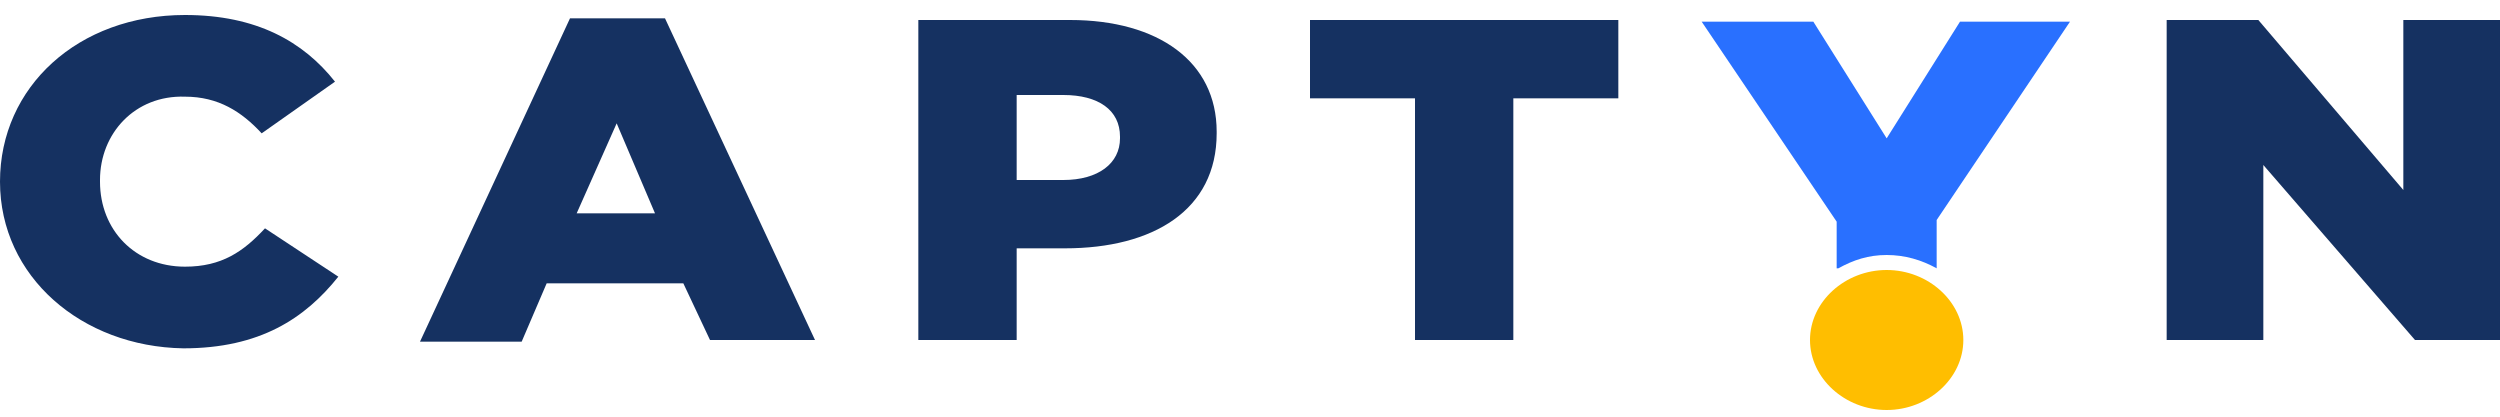
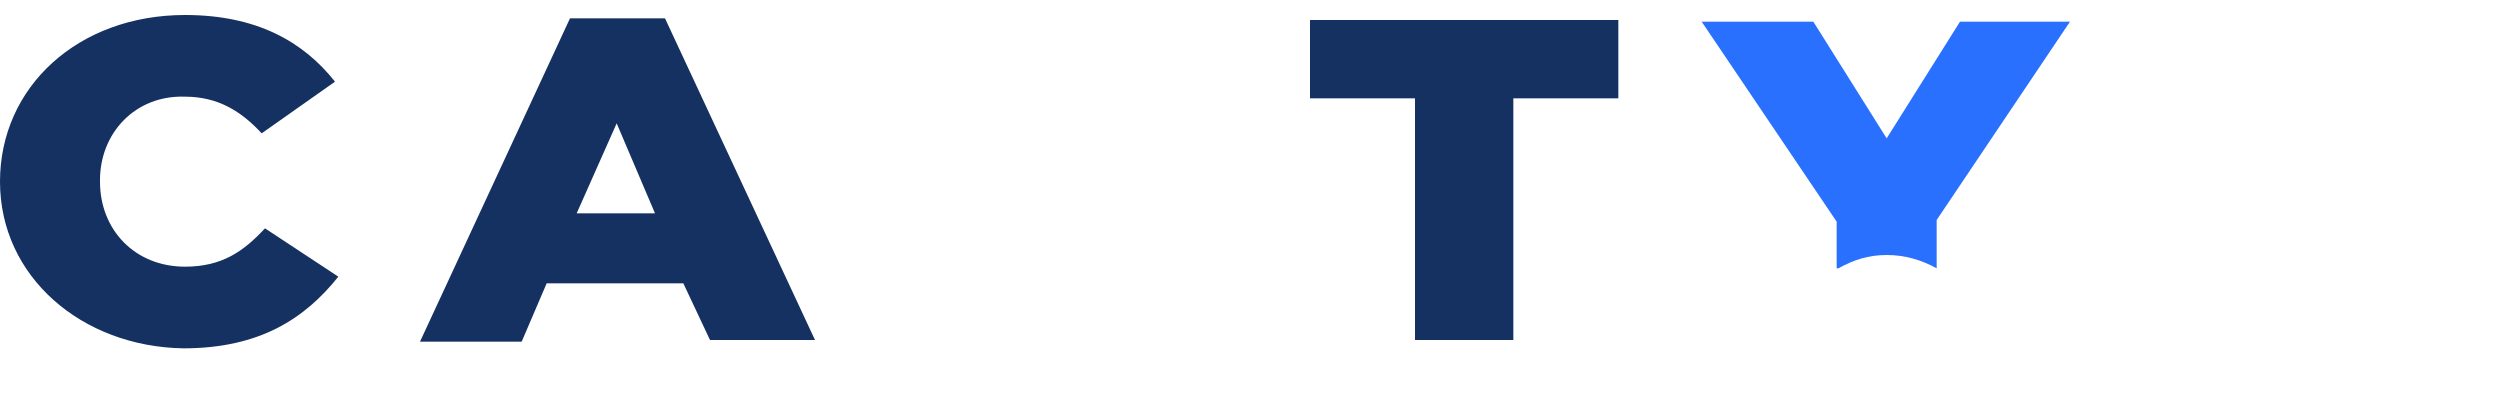
<svg xmlns="http://www.w3.org/2000/svg" version="1.1" id="Layer_1" x="0px" y="0px" viewBox="0 0 150 25" style="enable-background:new 0 0 150 25;" xml:space="preserve">
  <style type="text/css">
	.st0{fill-rule:evenodd;clip-rule:evenodd;fill:#FFBE00;}
	.st1{fill-rule:evenodd;clip-rule:evenodd;fill:#153161;}
	.st2{fill-rule:evenodd;clip-rule:evenodd;fill:#2970FF;}
</style>
-   <path class="st0" d="M113.2,16.2c-2.5,0-4.6,1.9-4.6,4.2c0,2.3,2.1,4.2,4.6,4.2c2.5,0,4.6-1.9,4.6-4.2  C117.8,18.1,115.7,16.2,113.2,16.2z" />
  <path class="st1" d="M0,10.9L0,10.9c0-5.7,4.7-10,11.1-10c4.3,0,7.1,1.6,9,4l-4.4,3.1c-1.2-1.3-2.6-2.2-4.6-2.2C8.1,5.7,6,8,6,10.8  v0.1c0,2.9,2.1,5.1,5.1,5.1c2.2,0,3.5-0.9,4.8-2.3l4.4,2.9c-2,2.5-4.7,4.3-9.3,4.3C4.9,20.8,0,16.6,0,10.9z" />
  <path class="st1" d="M39.3,12.8L37,7.4l-2.4,5.4H39.3z M34.2,1.1h5.7l9,19.3h-6.3L41,17h-8.2l-1.5,3.5h-6.1L34.2,1.1z" />
-   <path class="st1" d="M63.8,10.8c2.1,0,3.4-1,3.4-2.5V8.2c0-1.6-1.3-2.5-3.4-2.5H61v5.1H63.8z M55.1,1.2h9.1c5.3,0,8.8,2.5,8.8,6.7V8  c0,4.6-3.8,6.9-9.1,6.9H61v5.5h-5.9V1.2z" />
  <path class="st1" d="M84.9,5.9h-6.3V1.2h18.5v4.7h-6.3v14.5h-5.9V5.9z" />
-   <path class="st1" d="M130,1.2h5.5l8.7,10.2V1.2h5.8v19.2h-5.1l-9.1-10.5v10.5H130V1.2z" />
  <path class="st2" d="M110.3,16.1c0.9-0.5,1.8-0.8,2.9-0.8c1.1,0,2.1,0.3,3,0.8v-2.9l8-11.9h-6.6l-4.4,7l-4.4-7h-6.7l8.1,12V16.1z" />
</svg>